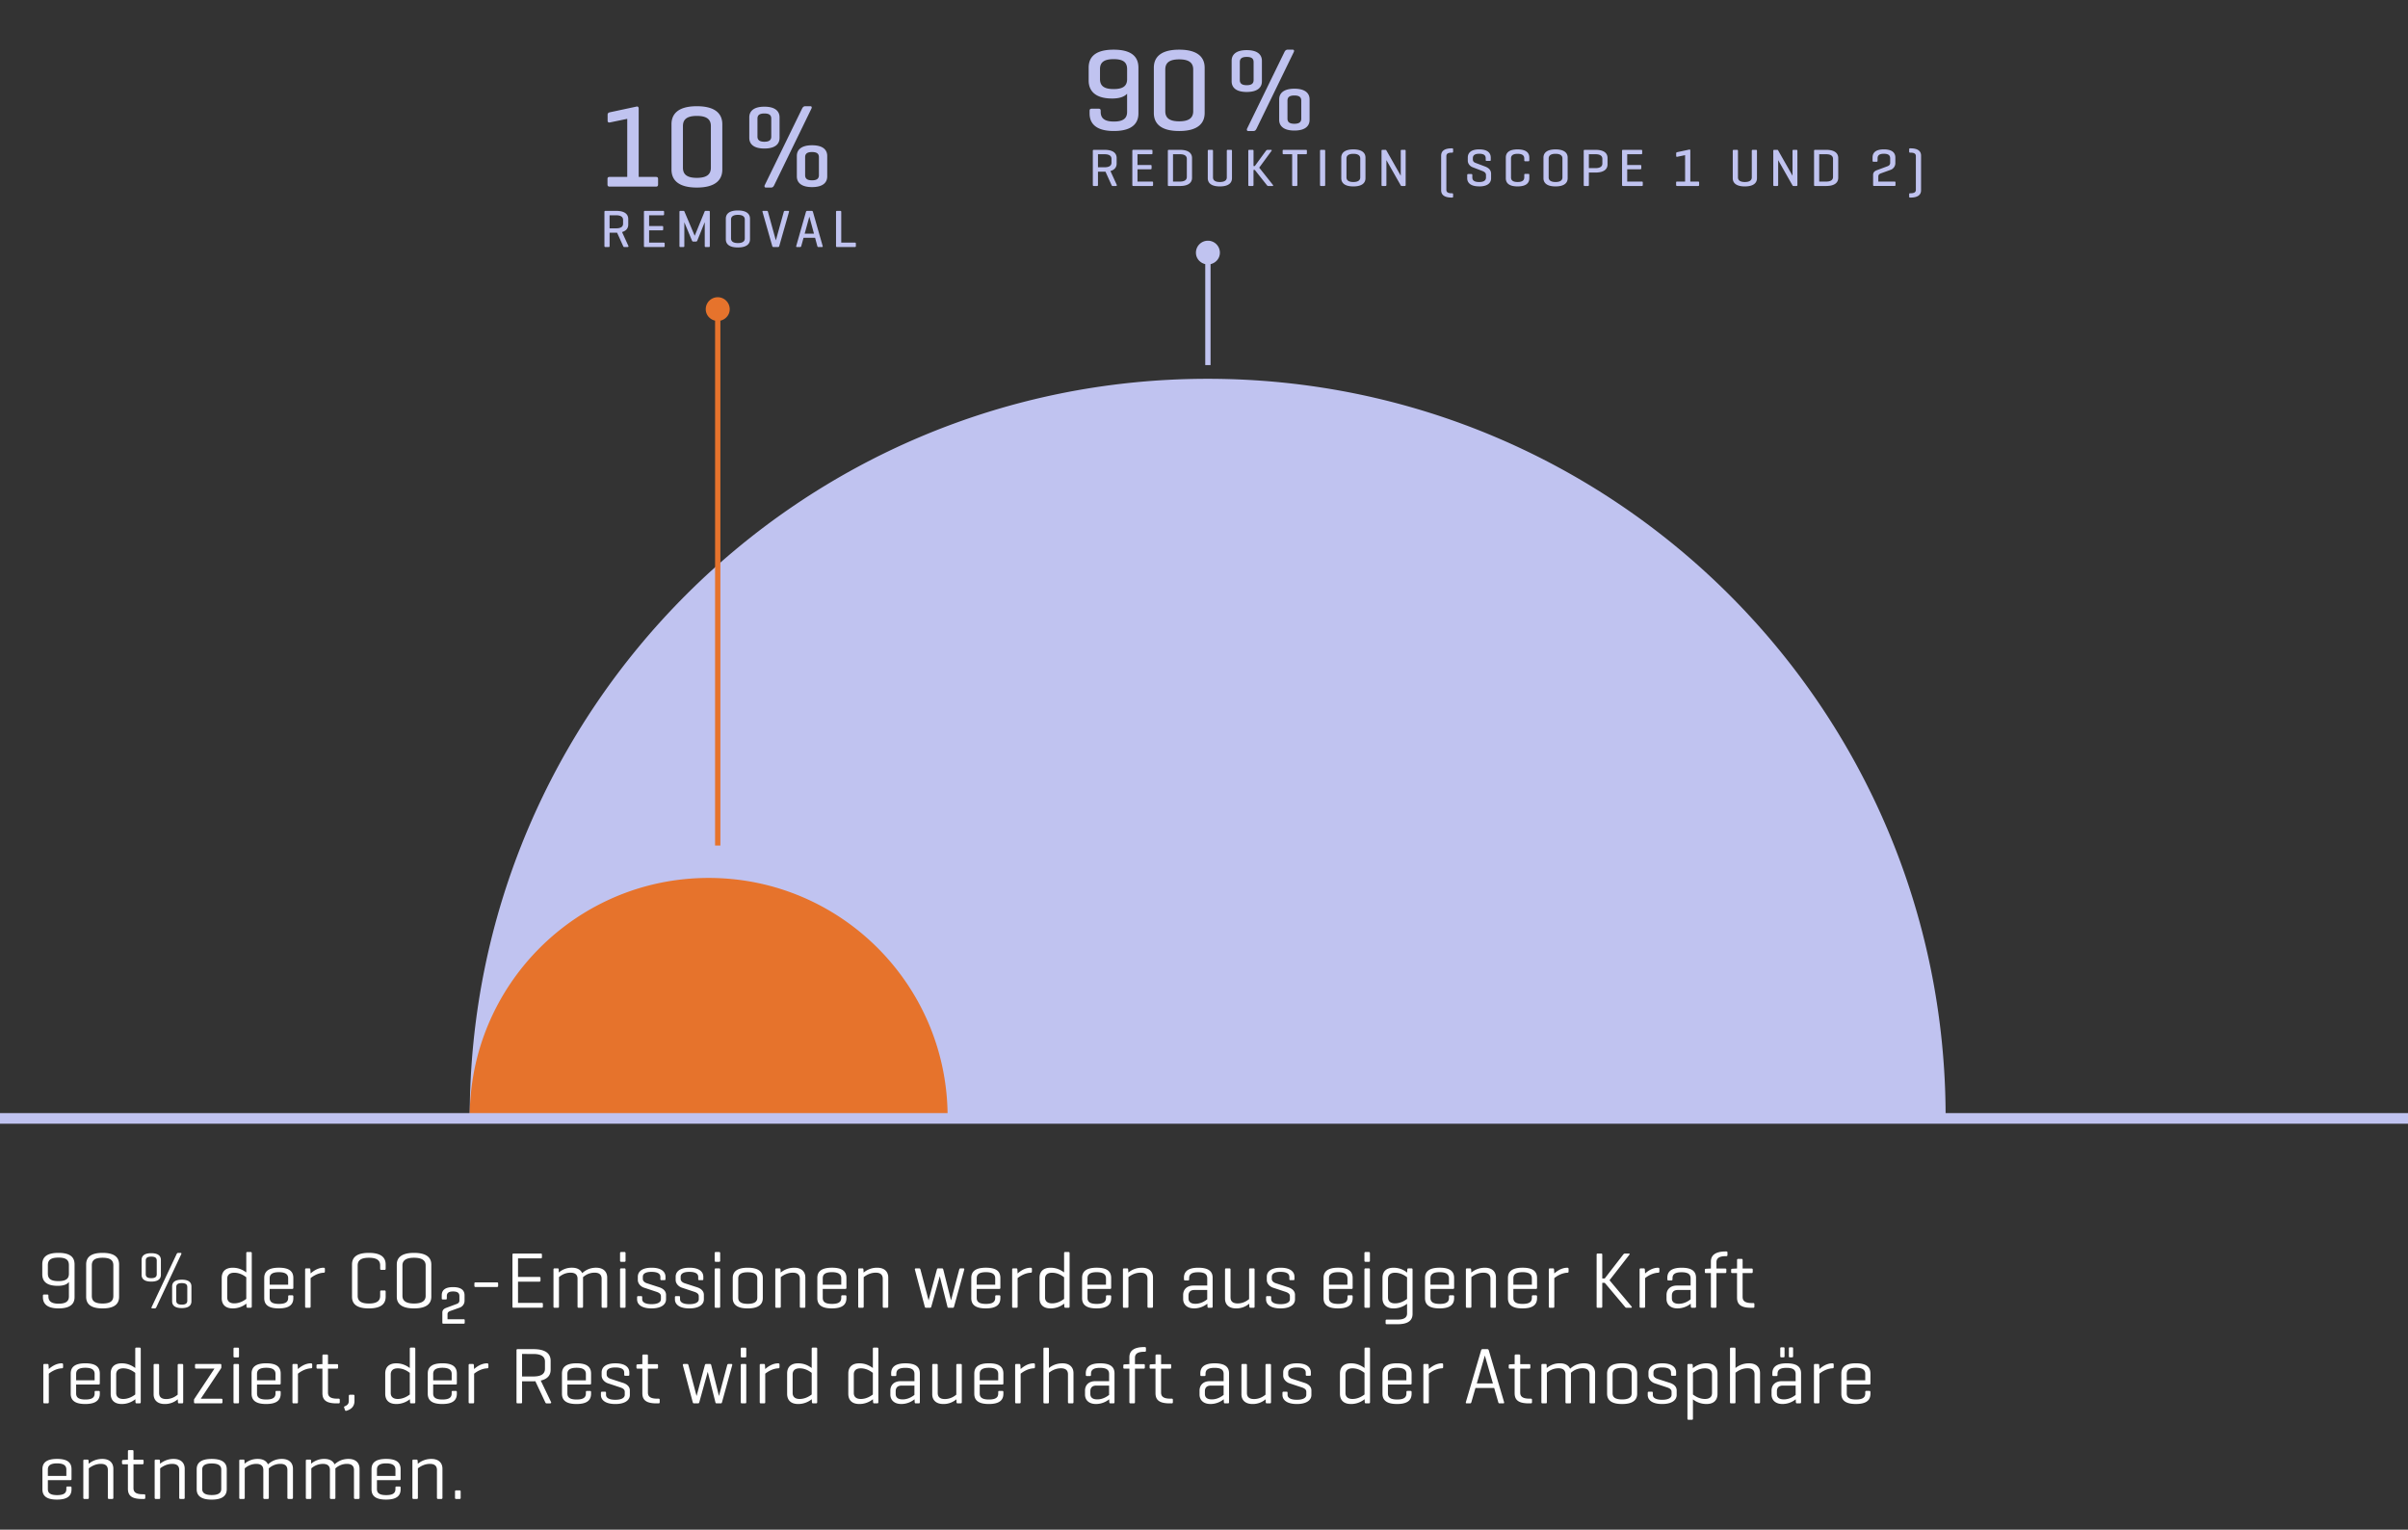
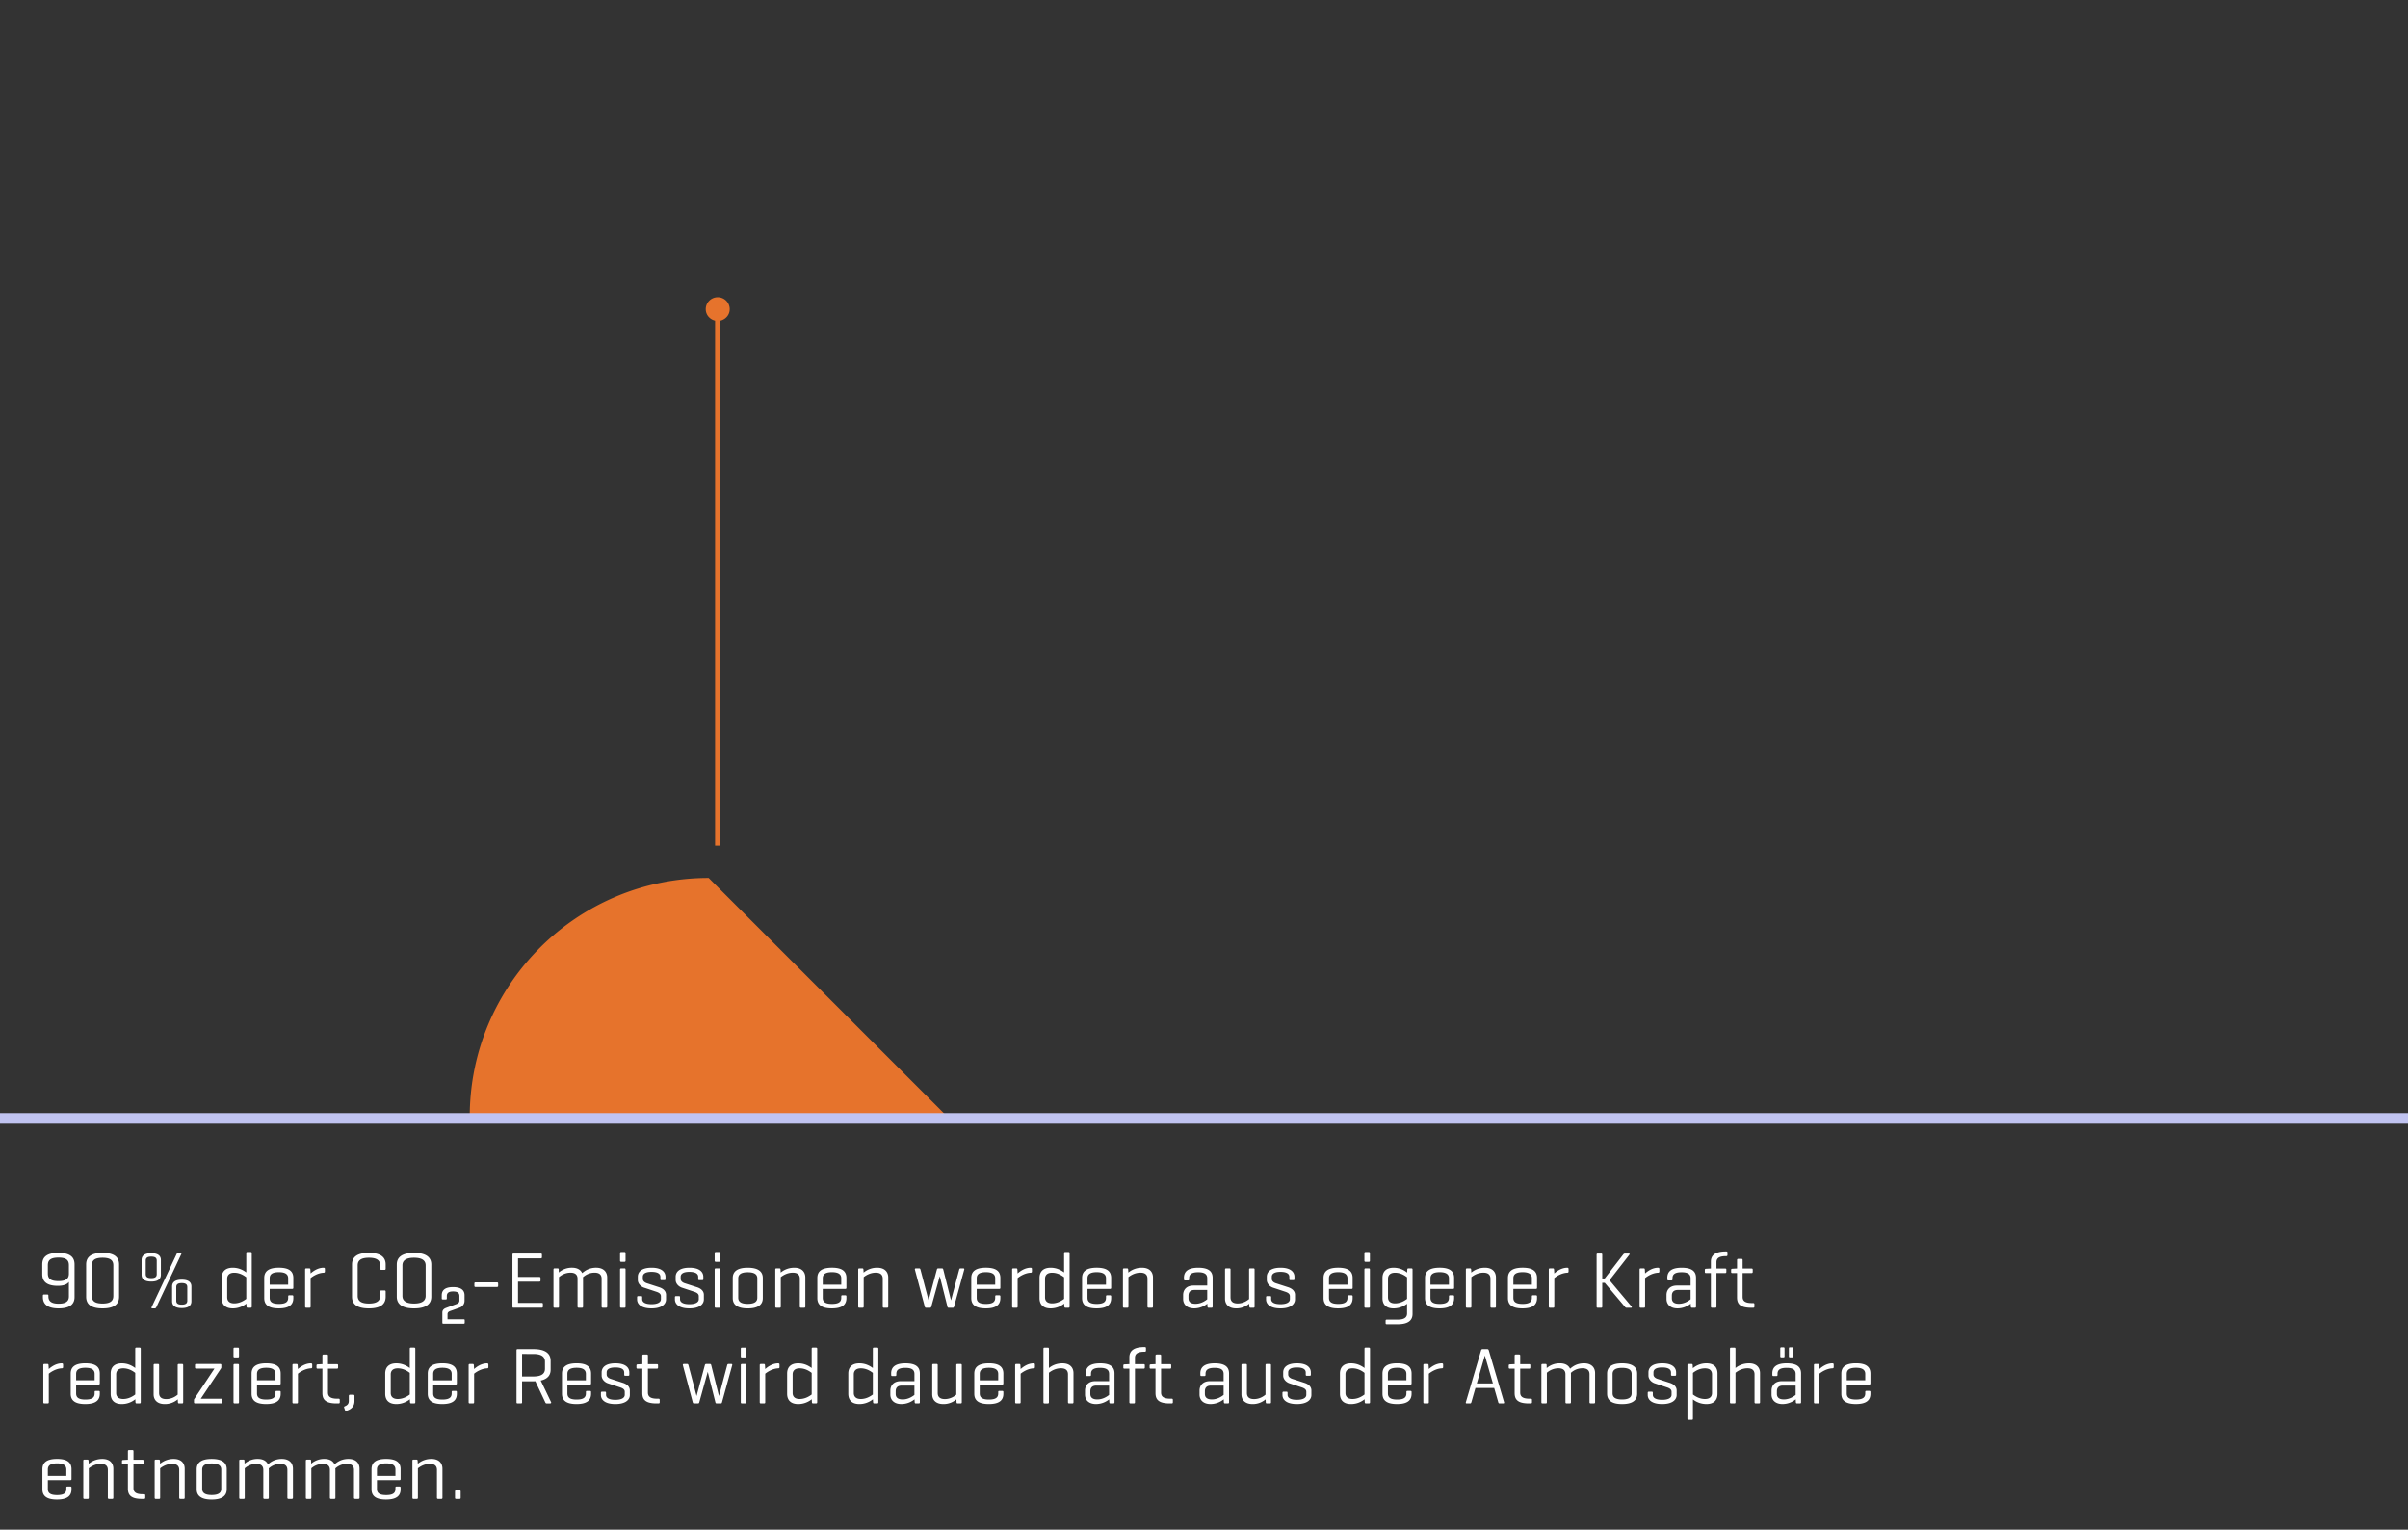
<svg xmlns="http://www.w3.org/2000/svg" width="226.749" height="144">
  <rect width="100%" height="100%" fill="#333333" stroke="none" />
-   <path fill="#c0c3f0" d="M183.209 105.147H44.232c0-38.377 31.111-69.488 69.488-69.488s69.489 31.111 69.489 69.488ZM57.413 17.568h4.346c.143 0 .209-.055.209-.209v-.506c0-.154-.066-.198-.209-.198h-1.617V10.23c0-.188-.109-.22-.198-.198l-2.519.539c-.133.033-.209.088-.209.242v.539c0 .143.076.198.209.176l1.639-.341v5.468h-1.65c-.143 0-.209.044-.209.198v.506c0 .154.066.209.209.209Zm5.818-1.606v-4.269c0-.902.551-1.694 2.388-1.694s2.398.792 2.398 1.694v4.269c0 .902-.562 1.694-2.398 1.694s-2.388-.792-2.388-1.694Zm1.078-.176c0 .594.33.957 1.31.957s1.32-.363 1.32-.957v-3.917c0-.594-.341-.957-1.32-.957s-1.31.363-1.31.957v3.917Zm6.248-2.805v-1.937c0-.517.341-1.001 1.42-1.001 1.088 0 1.43.484 1.43 1.001v1.937c0 .518-.342 1.001-1.43 1.001-1.079 0-1.42-.483-1.42-1.001Zm.77-.122c0 .319.199.484.65.484.461 0 .648-.165.648-.484v-1.694c0-.33-.188-.483-.648-.483-.451 0-.65.153-.65.483v1.694Zm.781 4.797h.496c.143 0 .219-.065.297-.22l3.51-7.217c.055-.121.021-.221-.1-.221h-.484c-.143 0-.242.1-.297.221l-3.521 7.217c-.044.088-.022.22.099.22Zm4.358-3.982c1.089 0 1.43.484 1.43 1.001v1.937c0 .517-.341 1.001-1.43 1.001-1.078 0-1.431-.484-1.431-1.001v-1.937c0-.517.353-1.001 1.431-1.001Zm-.65 2.816c0 .33.198.484.649.484s.648-.154.648-.484v-1.694c0-.33-.197-.484-.648-.484s-.649.154-.649.484v1.694Zm38.177 17.879v-9.503c.499-.117.878-.543.878-1.078a1.128 1.128 0 1 0-2.256 0c0 .534.379.96.877 1.077v9.504h.5Zm-9.43-18.272.6 1.312c.025.06-.02.1-.09.1h-.305c-.065 0-.075-.04-.105-.1l-.565-1.247h-.706v1.247c0 .069-.02.1-.09.1h-.305c-.065 0-.091-.03-.091-.1v-3.203c0-.07.025-.101.091-.101h1.016c.861 0 1.136.36 1.136.771v.521c0 .301-.155.581-.585.701Zm.1-1.142c0-.27-.2-.436-.65-.436h-.621v1.227h.621c.45 0 .65-.16.65-.436v-.355Zm1.963-.75v3.203c0 .069.025.1.09.1h1.768c.064 0 .095-.025.095-.095v-.23c0-.07-.03-.09-.095-.09h-1.371v-1.156h1.226c.07 0 .101-.03.101-.096v-.215c0-.07-.03-.095-.101-.095h-1.226v-1.012h1.315c.065 0 .095-.024.095-.095v-.226c0-.069-.029-.095-.095-.095h-1.712c-.064 0-.09.03-.09.101Zm4.481-.1c.856 0 1.142.36 1.142.771v1.862c0 .41-.285.771-1.142.771h-1.056c-.061 0-.08-.035-.08-.1v-3.203c0-.07.025-.101.09-.101h1.046Zm0 .415h-.65v2.573h.65c.45 0 .651-.165.651-.436v-1.702c0-.27-.201-.436-.651-.436Zm3.761 3.028c.86 0 1.141-.36 1.141-.771v-2.572c0-.07-.02-.101-.09-.101h-.306c-.065 0-.09.03-.09.101v2.492c0 .27-.206.436-.655.436-.446 0-.646-.166-.646-.436v-2.492c0-.07-.025-.101-.09-.101h-.305c-.065 0-.096.03-.096.101v2.572c0 .41.28.771 1.137.771Zm3.074-3.443h-.306c-.065 0-.09.03-.09.095v3.214c0 .064.024.095.09.095h.306c.07 0 .095-.03.095-.095v-1.417h.125l1.121 1.417c.04.05.075.095.146.095h.395c.065 0 .08-.05.046-.095l-1.296-1.632 1.16-1.582c.035-.05.021-.095-.045-.095h-.33c-.064 0-.115.045-.155.095l-1.046 1.432h-.12V14.2c0-.064-.024-.095-.095-.095Zm3.824 3.403h.311c.065 0 .09-.03.09-.1v-2.889h.801c.065 0 .096-.024.096-.095v-.226c0-.069-.03-.095-.096-.095h-2.092c-.07 0-.095.025-.095.095v.226c0 .07.024.095.095.095h.801v2.889c0 .069.025.1.09.1Zm2.625 0h.305c.07 0 .091-.03.091-.1v-3.203c0-.07-.021-.101-.091-.101h-.305c-.064 0-.09.03-.09.101v3.203c0 .069.025.1.09.1Zm1.911-.731v-1.942c0-.41.28-.771 1.136-.771.861 0 1.142.36 1.142.771v1.942c0 .41-.28.771-1.142.771-.855 0-1.136-.36-1.136-.771Zm.49-.08c0 .27.2.436.646.436.45 0 .651-.166.651-.436v-1.782c0-.271-.201-.436-.651-.436-.445 0-.646.165-.646.436v1.782Zm3.39.811h.28c.064 0 .09-.03.09-.095v-2.338l1.356 2.388c.021.03.04.045.091.045h.274c.07 0 .091-.03.091-.095v-3.214c0-.064-.021-.095-.091-.095h-.274c-.065 0-.096.03-.096.095v2.343l-1.361-2.397c-.016-.03-.04-.04-.08-.04h-.28c-.065 0-.09.03-.09.095v3.214c0 .064.024.095.09.095Zm6.515 1.091h.04c.065 0 .096-.024.096-.095v-.21c0-.07-.03-.101-.096-.101h-.04c-.375 0-.5-.12-.5-.33V14.7c0-.21.125-.33.5-.33h.04c.065 0 .096-.03.096-.101v-.21c0-.07-.03-.095-.096-.095h-.04c-.706 0-.991.274-.991.686v3.263c0 .41.285.686.991.686Zm2.591-1.051c.835 0 1.121-.36 1.121-.771v-.416c0-.37-.251-.565-.551-.681l-.911-.345c-.105-.04-.255-.105-.255-.336v-.1c0-.271.164-.426.605-.426s.605.155.605.426v.155c0 .064.02.095.09.095h.295c.065 0 .09-.03.09-.095v-.221c0-.41-.27-.771-1.086-.771s-1.076.36-1.076.771v.285c0 .311.226.536.446.621l.846.325c.195.075.421.16.421.41v.235c0 .271-.195.426-.646.426s-.641-.155-.641-.426v-.226c0-.069-.025-.1-.09-.1h-.295c-.065 0-.096.03-.096.1v.291c0 .41.291.771 1.127.771Zm3.614 0c.86 0 1.106-.36 1.106-.771v-.315c0-.065-.025-.095-.09-.095h-.291c-.07 0-.095.029-.095.095v.235c0 .27-.175.436-.626.436s-.621-.166-.621-.436v-1.782c0-.271.171-.436.621-.436s.626.165.626.436v.165c0 .07.024.101.095.101h.291c.064 0 .09-.03.09-.101v-.245c0-.41-.246-.771-1.106-.771s-1.106.36-1.106.771v1.942c0 .41.246.771 1.106.771Zm2.439-.771v-1.942c0-.41.281-.771 1.137-.771.86 0 1.141.36 1.141.771v1.942c0 .41-.28.771-1.141.771-.855 0-1.137-.36-1.137-.771Zm.49-.08c0 .27.201.436.646.436.45 0 .65-.166.65-.436v-1.782c0-.271-.2-.436-.65-.436-.445 0-.646.165-.646.436v1.782Zm3.3.711v-3.203c0-.07.025-.101.091-.101h1.016c.861 0 1.136.36 1.136.771v.596c0 .41-.274.771-1.136.771h-.621v1.167c0 .069-.02.1-.09.1h-.305c-.065 0-.091-.03-.091-.1Zm.485-1.582h.621c.45 0 .65-.165.65-.436v-.436c0-.27-.2-.436-.65-.436h-.621v1.307Zm3.215 1.682h1.767c.065 0 .095-.025.095-.095v-.23c0-.07-.029-.09-.095-.09h-1.371v-1.156h1.226c.07 0 .101-.03.101-.096v-.215c0-.07-.03-.095-.101-.095h-1.226v-1.012h1.316c.065 0 .095-.024.095-.095v-.226c0-.069-.029-.095-.095-.095h-1.712c-.064 0-.09.03-.09.101v3.203c0 .069.025.1.09.1Zm5.096 0h1.977c.064 0 .096-.025.096-.095v-.23c0-.07-.031-.09-.096-.09h-.736V14.17c0-.086-.049-.101-.09-.091l-1.146.245c-.061.016-.095.041-.095.11v.245c0 .065.034.091.095.08l.745-.154v2.487h-.75c-.065 0-.096.02-.096.09v.23c0 .069.03.095.096.095Zm6.376.04c.86 0 1.142-.36 1.142-.771v-2.572c0-.07-.021-.101-.091-.101h-.306c-.064 0-.09.03-.09.101v2.492c0 .27-.205.436-.655.436-.445 0-.646-.166-.646-.436v-2.492c0-.07-.025-.101-.09-.101h-.306c-.065 0-.095.03-.095.101v2.572c0 .41.279.771 1.136.771Zm2.768-.04h.281c.064 0 .09-.03.09-.095v-2.338l1.355 2.388c.021.03.041.045.091.045h.275c.069 0 .09-.03.09-.095v-3.214c0-.064-.021-.095-.09-.095h-.275c-.065 0-.095.03-.095.095v2.343l-1.361-2.397c-.016-.03-.041-.04-.08-.04h-.281c-.064 0-.09.03-.09.095v3.214c0 .064.025.095.09.095Zm3.75-.1v-3.203c0-.07.025-.101.09-.101h1.047c.855 0 1.141.36 1.141.771v1.862c0 .41-.285.771-1.141.771h-1.057c-.06 0-.08-.035-.08-.1Zm.486-.315h.65c.45 0 .65-.165.65-.436v-1.702c0-.27-.2-.436-.65-.436h-.65v2.573Zm5.115-1.867h.29c.065 0 .09-.03.09-.101v-.215c0-.275.15-.436.591-.436.445 0 .596.16.596.436v.416c0 .21-.16.29-.255.325l-.971.36c-.146.055-.381.154-.381.45v.951c0 .069.029.095.095.095h1.917c.065 0 .096-.025.096-.095v-.23c0-.07-.03-.09-.096-.09h-1.521v-.48c0-.2.16-.266.291-.311l.85-.306a.679.679 0 0 0 .461-.681v-.48c0-.41-.245-.771-1.081-.771s-1.065.36-1.065.771v.29c0 .07.024.101.095.101Zm3.45 3.373h.035c.705 0 .99-.275.99-.686V14.65c0-.411-.285-.686-.99-.686h-.035c-.07 0-.096.024-.096.095v.21c0 .07.025.101.096.101h.035c.375 0 .5.12.5.33v3.163c0 .21-.125.33-.5.33h-.035c-.07 0-.096.03-.096.101v.21c0 .07.025.095.096.095ZM56.916 23.156v-3.203c0-.07.025-.102.091-.102h1.016c.861 0 1.136.361 1.136.771v.52c0 .301-.155.582-.585.701l.6 1.312c.025.059-.02.1-.09.1h-.305c-.065 0-.075-.041-.105-.1l-.565-1.248h-.706v1.248c0 .068-.02.1-.09.1h-.305c-.065 0-.091-.031-.091-.1Zm.485-1.662h.621c.45 0 .65-.16.65-.436v-.355c0-.27-.2-.436-.65-.436h-.621v1.227Zm3.235-1.541v3.203c0 .068.025.1.09.1h1.768c.064 0 .095-.025.095-.096v-.23c0-.07-.03-.09-.095-.09h-1.371v-1.156h1.226c.07 0 .101-.029.101-.096v-.215c0-.07-.03-.094-.101-.094h-1.226v-1.012h1.315c.065 0 .095-.025.095-.096v-.225c0-.07-.029-.096-.095-.096h-1.712c-.064 0-.09.031-.09.102Zm5.818 3.303h.295c.064 0 .09-.031.09-.096v-3.213c0-.064-.025-.096-.09-.096h-.306c-.045 0-.075.016-.085.045l-.941 2.299-.971-2.289c-.015-.033-.035-.055-.085-.055h-.29c-.064 0-.09.031-.09.096v3.213c0 .064.025.096.09.096h.28c.065 0 .09-.031.09-.096v-2.236l.716 1.717c.025.059.055.1.12.1h.261c.06 0 .1-.035.125-.1l.7-1.732v2.252c0 .064.025.096.091.096Zm1.893-.731v-1.943c0-.41.279-.77 1.136-.77s1.141.359 1.141.77v1.943c0 .41-.28.77-1.141.77s-1.136-.359-1.136-.77Zm.49-.08c0 .27.199.436.646.436.45 0 .65-.166.65-.436v-1.783c0-.27-.2-.436-.65-.436-.446 0-.646.166-.646.436v1.783Zm5.076-2.593c-.065 0-.096.035-.11.096l-.745 2.682-.741-2.682c-.015-.061-.045-.096-.11-.096h-.335c-.065 0-.091.031-.07.096l.916 3.213c.021.064.055.096.12.096h.42c.065 0 .101-.031.121-.096l.915-3.213c.021-.064-.005-.096-.075-.096h-.305Zm2.519 0c.064 0 .1.031.119.096l.916 3.213c.016.061-.005.096-.074.096h-.32c-.065 0-.096-.035-.111-.096l-.209-.775h-1.087l-.215.775c-.015.061-.045.096-.11.096h-.295c-.065 0-.086-.035-.07-.096l.916-3.213c.02-.064.055-.096.12-.096h.421Zm-.22.541-.44 1.602h.876l-.436-1.602Zm4.285 2.863c.065 0 .096-.025.096-.096v-.23c0-.07-.03-.09-.096-.09h-1.281v-2.887c0-.07-.024-.102-.09-.102h-.305c-.07 0-.096.031-.096.102v3.203c0 .064.025.1.08.1h1.691ZM102.514 7.58V6.37c0-.902.506-1.694 2.354-1.694 1.837 0 2.332.792 2.332 1.694v4.312c0 .825-.473 1.65-2.311 1.65s-2.288-.836-2.288-1.65v-.242c0-.143.056-.209.209-.209h.638c.144 0 .199.066.199.209v.089c0 .527.264.913 1.242.913.969 0 1.244-.374 1.244-.913V8.823c-.254.275-.693.451-1.408.451-1.673 0-2.212-.792-2.212-1.694Zm1.067-.153c0 .604.308.957 1.287.957.936 0 1.254-.33 1.266-.913v-.957c0-.595-.298-.946-1.266-.946-.979 0-1.287.352-1.287.946v.913Zm5.07 3.212V6.37c0-.902.55-1.694 2.387-1.694s2.398.792 2.398 1.694v4.269c0 .902-.561 1.694-2.398 1.694s-2.387-.792-2.387-1.694Zm1.078-.176c0 .594.33.957 1.309.957s1.32-.363 1.32-.957V6.546c0-.594-.341-.957-1.32-.957s-1.309.363-1.309.957v3.917Zm7.799 1.87h.495c.144 0 .22-.065.297-.22l3.51-7.217c.055-.121.022-.221-.099-.221h-.484c-.143 0-.242.1-.297.221l-3.521 7.217c-.043.088-.021.22.1.22Zm-1.551-4.676V5.72c0-.517.34-1.001 1.419-1.001 1.089 0 1.431.484 1.431 1.001v1.937c0 .518-.342 1.001-1.431 1.001-1.079 0-1.419-.483-1.419-1.001Zm.77-.121c0 .319.198.484.649.484.462 0 .649-.165.649-.484V5.842c0-.33-.188-.483-.649-.483-.451 0-.649.153-.649.483v1.694Zm5.138.815c1.089 0 1.431.484 1.431 1.001v1.937c0 .517-.342 1.001-1.431 1.001-1.078 0-1.431-.484-1.431-1.001V9.352c0-.517.353-1.001 1.431-1.001Zm-.65 2.816c0 .33.199.484.649.484s.649-.154.649-.484V9.473c0-.33-.198-.484-.649-.484s-.649.154-.649.484v1.694Z" />
-   <path fill="#e6732c" d="M89.232 105.147h-45c0-12.426 10.074-22.5 22.5-22.5s22.5 10.074 22.5 22.5ZM67.335 30.186v49.413h.5V30.186c.499-.117.878-.543.878-1.078a1.128 1.128 0 1 0-2.256 0c0 .534.379.961.878 1.078Z" />
+   <path fill="#e6732c" d="M89.232 105.147h-45c0-12.426 10.074-22.5 22.5-22.5ZM67.335 30.186v49.413h.5V30.186c.499-.117.878-.543.878-1.078a1.128 1.128 0 1 0-2.256 0c0 .534.379.961.878 1.078Z" />
  <path fill="#fff" d="M7.021 122.111c0 .525-.278 1.059-1.501 1.059-1.209 0-1.479-.541-1.479-1.059v-.137c0-.074.03-.111.104-.111h.309c.074 0 .105.037.105.111v.068c0 .359.172.684.961.684s.968-.309.968-.684v-1.367c-.157.227-.48.369-1.052.369-1.141 0-1.455-.496-1.455-1.096v-.91c0-.6.3-1.096 1.523-1.096 1.217 0 1.517.496 1.517 1.096v3.072Zm-1.516-3.724c-.796 0-.998.285-.998.721v.773c0 .436.202.721.998.721.75 0 .977-.264.983-.684v-.811c0-.436-.195-.721-.983-.721Zm2.608.652c0-.6.331-1.096 1.547-1.096s1.554.496 1.554 1.096v3.033c0 .602-.338 1.098-1.554 1.098s-1.547-.496-1.547-1.098v-3.033Zm2.56.084c0-.436-.225-.721-1.013-.721-.796 0-1.014.285-1.014.721v2.867c0 .436.218.721 1.014.721.788 0 1.013-.285 1.013-.721v-2.867Zm2.66-.512c0-.338.203-.637.908-.637s.909.299.909.637v1.396c0 .338-.202.639-.909.639s-.908-.301-.908-.639v-1.396Zm1.427.061c0-.24-.128-.375-.519-.375s-.518.135-.518.375v1.277c0 .232.128.375.518.375s.519-.143.519-.375v-1.277Zm-.038 4.385c-.037.074-.082.113-.157.113h-.24c-.06 0-.075-.068-.052-.113l2.357-5c.029-.061.074-.113.149-.113h.233c.066 0 .082.053.06.113l-2.351 5Zm1.486-1.953c0-.336.203-.637.909-.637s.908.301.908.637v1.396c0 .338-.202.639-.908.639s-.909-.301-.909-.639v-1.396Zm1.428.06c0-.24-.136-.375-.519-.375-.391 0-.519.135-.519.375v1.277c0 .24.128.375.519.375.383 0 .519-.135.519-.375v-1.277Zm5.562 1.555a2.033 2.033 0 0 1-1.276.451c-.721 0-1.044-.391-1.044-.961v-1.908c0-.57.323-.961 1.044-.961.623 0 1.044.277 1.269.443v-1.809c0-.076.022-.113.105-.113h.3c.083 0 .112.037.112.113v5.021c0 .076-.029.113-.112.113h-.271c-.082 0-.105-.037-.112-.113l-.015-.277Zm-1.803-.586c0 .309.181.562.661.562.556 0 .961-.293 1.134-.42v-2.035c-.173-.135-.578-.428-1.134-.428-.48 0-.661.256-.661.564v1.756Zm6.227-.901c0 .066-.029.105-.104.105h-2.124v.832c0 .346.18.578.871.578s.87-.232.87-.578v-.127c0-.074.03-.105.104-.105h.271c.074 0 .111.031.111.105v.158c0 .578-.338.969-1.373.969-1.029 0-1.367-.391-1.367-.969v-1.893c0-.578.346-.969 1.383-.969 1.027 0 1.357.391 1.357.969v.924Zm-2.229-.293h1.741v-.602c0-.338-.21-.578-.87-.578-.676 0-.871.24-.871.578v.602Zm5.2-1.486v.248c0 .074-.046.111-.121.111-.555.023-1.043.354-1.223.504v2.68c0 .076-.031.113-.105.113h-.301c-.082 0-.112-.037-.112-.113v-3.482c0-.076.03-.113.112-.113h.271c.083 0 .104.037.112.113l.023.367c.209-.195.668-.541 1.223-.541.075 0 .121.037.121.113Zm5.722 2.619c0 .602-.345 1.098-1.584 1.098s-1.584-.496-1.584-1.098v-3.033c0-.6.346-1.096 1.584-1.096s1.584.496 1.584 1.096v.383c0 .084-.029.121-.104.121h-.3c-.084 0-.113-.037-.113-.121v-.299c0-.436-.263-.721-1.059-.721s-1.059.285-1.059.721v2.867c0 .436.263.721 1.059.721s1.059-.285 1.059-.721v-.398c0-.074.029-.111.113-.111h.3c.075 0 .104.037.104.111v.48Zm1.047-3.033c0-.6.391-1.096 1.622-1.096 1.246 0 1.629.496 1.629 1.096v3.033c0 .602-.383 1.098-1.629 1.098-1.231 0-1.622-.496-1.622-1.098v-3.033Zm2.718.084c0-.436-.3-.721-1.096-.721-.788 0-1.089.285-1.089.721v2.867c0 .436.301.721 1.089.721.796 0 1.096-.285 1.096-.721v-2.867Zm3.584 5.07c.065 0 .095.02.095.09v.23c0 .07-.029.096-.095.096h-1.917c-.064 0-.095-.025-.095-.096v-.951c0-.295.235-.395.38-.449l.971-.361c.096-.035.256-.115.256-.324v-.416c0-.275-.15-.436-.596-.436-.44 0-.59.16-.59.436v.215c0 .07-.025.1-.091.1h-.29c-.07 0-.096-.029-.096-.1v-.291c0-.41.23-.77 1.066-.77s1.081.359 1.081.77v.48a.682.682 0 0 1-.46.682l-.852.305c-.13.045-.29.111-.29.311v.48h1.521Zm3.13-3.472c.076 0 .113.031.113.105v.219c0 .082-.037.111-.113.111h-2.012c-.074 0-.112-.029-.112-.111v-.219c0-.074.038-.105.112-.105h2.012Zm1.558 2.388c-.067 0-.098-.037-.098-.113v-4.879c0-.076.03-.113.105-.113h2.56c.075 0 .112.029.112.113v.232c0 .082-.037.111-.112.111h-2.14v1.75h2.004c.084 0 .113.029.113.113v.217c0 .082-.029.113-.113.113h-2.004v1.996h2.23c.074 0 .111.031.111.105v.24c0 .082-.037.113-.111.113h-2.658ZM52.5 119.4c.083 0 .112.037.112.113l.008.277a1.865 1.865 0 0 1 1.246-.451c.503 0 .818.203.953.512.188-.158.594-.512 1.314-.512.697 0 1.043.391 1.043.924v2.732c0 .076-.037.113-.112.113h-.3c-.076 0-.113-.037-.113-.113v-2.619c0-.338-.18-.57-.66-.57-.578 0-.953.299-1.097.434.008.039.008.092.008.137v2.619c0 .076-.03.113-.104.113h-.301c-.075 0-.113-.037-.113-.113v-2.619c0-.338-.18-.57-.66-.57-.556 0-.932.285-1.088.42v2.77c0 .076-.031.113-.105.113h-.301c-.082 0-.112-.037-.112-.113v-3.482c0-.076.03-.113.112-.113h.271Zm6.405-.728c0 .076-.03.113-.105.113h-.301c-.082 0-.111-.037-.111-.113v-.697c0-.076.029-.113.111-.113h.301c.075 0 .105.037.105.113v.697Zm0 4.324c0 .076-.03.113-.105.113h-.301c-.082 0-.111-.037-.111-.113v-3.482c0-.076.029-.113.111-.113h.301c.075 0 .105.037.105.113v3.482Zm3.278-2.801c0-.293-.271-.465-.833-.465-.556 0-.818.172-.818.465v.195c0 .232.217.361.383.414l1.156.375c.375.119.646.359.646.713v.428c0 .451-.405.85-1.366.85-.969 0-1.359-.398-1.359-.85v-.203c0-.066.03-.104.105-.104h.277c.076 0 .098.037.098.104v.182c0 .299.301.473.879.473.57 0 .886-.174.886-.473v-.279c0-.225-.188-.338-.442-.42l-1.156-.383c-.264-.09-.578-.354-.578-.729v-.293c0-.449.338-.855 1.299-.855.953 0 1.306.406 1.306.855v.219c0 .066-.03.098-.104.098h-.278c-.067 0-.098-.031-.098-.098v-.219Zm3.563 0c0-.293-.271-.465-.833-.465-.556 0-.818.172-.818.465v.195c0 .232.217.361.383.414l1.156.375c.375.119.646.359.646.713v.428c0 .451-.405.85-1.366.85-.969 0-1.359-.398-1.359-.85v-.203c0-.066.03-.104.105-.104h.277c.076 0 .098.037.098.104v.182c0 .299.301.473.879.473.57 0 .886-.174.886-.473v-.279c0-.225-.188-.338-.442-.42l-1.156-.383c-.264-.09-.578-.354-.578-.729v-.293c0-.449.338-.855 1.299-.855.953 0 1.306.406 1.306.855v.219c0 .066-.03.098-.104.098h-.278c-.067 0-.098-.031-.098-.098v-.219Zm2.069-1.523c0 .076-.031.113-.105.113h-.301c-.082 0-.112-.037-.112-.113v-.697c0-.076.03-.113.112-.113h.301c.074 0 .105.037.105.113v.697Zm0 4.324c0 .076-.031.113-.105.113h-.301c-.082 0-.112-.037-.112-.113v-3.482c0-.076.03-.113.112-.113h.301c.074 0 .105.037.105.113v3.482Zm1.184-2.687c0-.578.383-.969 1.411-.969s1.419.391 1.419.969v1.893c0 .578-.391.969-1.419.969s-1.411-.391-1.411-.969v-1.893Zm2.312.037c0-.352-.233-.578-.901-.578-.661 0-.894.227-.894.578v1.816c0 .354.232.578.894.578.668 0 .901-.225.901-.578v-1.816Zm2.188-.832.016.285c.21-.182.645-.459 1.283-.459.698 0 1.036.391 1.036.924v2.732c0 .076-.03.113-.104.113h-.301c-.075 0-.113-.037-.113-.113v-2.619c0-.338-.18-.57-.66-.57-.556 0-.961.285-1.133.42v2.77c0 .076-.031.113-.105.113h-.301c-.082 0-.112-.037-.112-.113v-3.482c0-.076.03-.113.112-.113h.271c.083 0 .104.037.112.113Zm6.204 1.718c0 .066-.03.105-.104.105h-2.125v.832c0 .346.18.578.871.578s.871-.232.871-.578v-.127c0-.074.029-.105.104-.105h.271c.074 0 .112.031.112.105v.158c0 .578-.337.969-1.374.969-1.028 0-1.365-.391-1.365-.969v-1.893c0-.578.345-.969 1.381-.969 1.028 0 1.358.391 1.358.969v.924Zm-2.229-.293h1.742v-.602c0-.338-.211-.578-.871-.578-.676 0-.871.24-.871.578v.602Zm3.832-1.425.016.285a1.96 1.96 0 0 1 1.283-.459c.699 0 1.037.391 1.037.924v2.732c0 .076-.031.113-.105.113h-.301c-.074 0-.112-.037-.112-.113v-2.619c0-.338-.181-.57-.661-.57-.555 0-.961.285-1.133.42v2.77c0 .076-.03.113-.105.113h-.301c-.082 0-.111-.037-.111-.113v-3.482c0-.076.029-.113.111-.113h.271c.082 0 .104.037.111.113Zm8.531 3.49c-.023.074-.045.105-.113.105h-.391c-.074 0-.105-.037-.119-.105l-.721-2.867-.797 2.867c-.021.068-.045.105-.119.105h-.376c-.075 0-.098-.031-.12-.105l-.931-3.49c-.015-.068.022-.113.104-.113h.301c.067 0 .105.045.12.113l.766 2.904.78-2.904c.016-.068.053-.113.129-.113h.352c.068 0 .105.045.121.113l.729 2.904.772-2.904c.015-.068.053-.113.128-.113h.255c.075 0 .112.045.091.113l-.961 3.49Zm4.363-1.772c0 .066-.029.105-.104.105h-2.124v.832c0 .346.18.578.871.578s.87-.232.87-.578v-.127c0-.074.03-.105.104-.105h.271c.074 0 .111.031.111.105v.158c0 .578-.338.969-1.373.969-1.029 0-1.367-.391-1.367-.969v-1.893c0-.578.346-.969 1.383-.969 1.027 0 1.357.391 1.357.969v.924Zm-2.228-.293h1.741v-.602c0-.338-.21-.578-.87-.578-.676 0-.871.24-.871.578v.602Zm5.198-1.486v.248c0 .074-.046.111-.12.111-.556.023-1.043.354-1.225.504v2.68c0 .076-.029.113-.104.113h-.3c-.083 0-.113-.037-.113-.113v-3.482c0-.076.03-.113.113-.113h.27c.083 0 .105.037.113.113l.021.367c.211-.195.669-.541 1.225-.541.074 0 .12.037.12.113Zm3.038 3.266a2.033 2.033 0 0 1-1.276.451c-.721 0-1.044-.391-1.044-.961v-1.908c0-.57.323-.961 1.044-.961.623 0 1.044.277 1.269.443v-1.809c0-.076.022-.113.105-.113h.3c.083 0 .112.037.112.113v5.021c0 .076-.029.113-.112.113h-.271c-.082 0-.105-.037-.112-.113l-.015-.277Zm-1.803-.586c0 .309.181.562.661.562.556 0 .961-.293 1.134-.42v-2.035c-.173-.135-.578-.428-1.134-.428-.48 0-.661.256-.661.564v1.756Zm6.228-.901c0 .066-.03.105-.104.105h-2.125v.832c0 .346.18.578.871.578s.871-.232.871-.578v-.127c0-.074.029-.105.104-.105h.271c.074 0 .112.031.112.105v.158c0 .578-.337.969-1.374.969-1.028 0-1.365-.391-1.365-.969v-1.893c0-.578.345-.969 1.381-.969 1.028 0 1.358.391 1.358.969v.924Zm-2.23-.293h1.742v-.602c0-.338-.211-.578-.871-.578-.676 0-.871.24-.871.578v.602Zm3.832-1.425.016.285c.21-.182.645-.459 1.283-.459.698 0 1.036.391 1.036.924v2.732c0 .076-.03.113-.104.113h-.301c-.075 0-.113-.037-.113-.113v-2.619c0-.338-.18-.57-.66-.57-.556 0-.961.285-1.133.42v2.77c0 .076-.031.113-.105.113h-.301c-.082 0-.112-.037-.112-.113v-3.482c0-.076.03-.113.112-.113h.271c.083 0 .104.037.112.113Zm5.25.779c0-.562.338-.953 1.352-.953 1.027 0 1.351.391 1.351.953v2.703c0 .076-.03.113-.104.113h-.271c-.082 0-.104-.037-.111-.113l-.016-.27a1.984 1.984 0 0 1-1.238.443c-.699 0-1.037-.398-1.037-.887v-.375c0-.488.323-.887.977-.887h1.291v-.676c0-.338-.18-.578-.848-.578s-.856.227-.856.564v.09c0 .082-.03.119-.112.119h-.271c-.075 0-.104-.037-.104-.119v-.129Zm2.192 2.02v-.877h-1.193c-.405 0-.57.209-.57.539v.24c0 .33.203.52.652.52.541 0 .939-.285 1.111-.422Zm3.953.414a1.85 1.85 0 0 1-1.23.443c-.699 0-1.045-.385-1.045-.916v-2.74c0-.076.031-.113.105-.113h.309c.074 0 .104.037.104.113v2.619c0 .346.188.57.669.57.547 0 .915-.277 1.08-.412v-2.777c0-.076.03-.113.105-.113h.308c.075 0 .104.037.104.113v3.482c0 .082-.029.113-.104.113h-.278c-.082 0-.104-.031-.111-.113l-.016-.27Zm3.779-2.532c0-.293-.27-.465-.832-.465-.557 0-.818.172-.818.465v.195c0 .232.217.361.383.414l1.156.375c.375.119.645.359.645.713v.428c0 .451-.404.85-1.365.85-.969 0-1.359-.398-1.359-.85v-.203c0-.066.029-.104.105-.104h.277c.074 0 .098.037.098.104v.182c0 .299.301.473.879.473.57 0 .885-.174.885-.473v-.279c0-.225-.188-.338-.442-.42l-1.156-.383c-.263-.09-.578-.354-.578-.729v-.293c0-.449.338-.855 1.299-.855.954 0 1.306.406 1.306.855v.219c0 .066-.029.098-.104.098h-.278c-.066 0-.098-.031-.098-.098v-.219Zm5.963 1.037c0 .066-.029.105-.104.105h-2.124v.832c0 .346.18.578.871.578s.87-.232.87-.578v-.127c0-.074.03-.105.104-.105h.271c.074 0 .111.031.111.105v.158c0 .578-.338.969-1.373.969-1.029 0-1.367-.391-1.367-.969v-1.893c0-.578.346-.969 1.383-.969 1.027 0 1.357.391 1.357.969v.924Zm-2.229-.293h1.741v-.602c0-.338-.21-.578-.87-.578-.676 0-.871.24-.871.578v.602Zm3.854-2.267c0 .076-.029.113-.104.113h-.3c-.083 0-.113-.037-.113-.113v-.697c0-.076.03-.113.113-.113h.3c.075 0 .104.037.104.113v.697Zm0 4.324c0 .076-.029.113-.104.113h-.3c-.083 0-.113-.037-.113-.113v-3.482c0-.076.03-.113.113-.113h.3c.075 0 .104.037.104.113v3.482Zm1.185-.787v-1.908c0-.57.322-.961 1.043-.961.631 0 1.066.285 1.276.459l.015-.285c.008-.076.031-.113.113-.113h.27c.083 0 .113.037.113.113v4.174c0 .578-.375.969-1.404.969h-1.021c-.075 0-.112-.031-.112-.105v-.227c0-.074.037-.104.112-.104h1.021c.668 0 .887-.234.887-.578v-.908a2.102 2.102 0 0 1-1.27.436c-.721 0-1.043-.391-1.043-.961Zm.518-.076c0 .309.18.562.66.562.557 0 .961-.293 1.135-.42v-2.035c-.174-.135-.578-.428-1.135-.428-.48 0-.66.256-.66.564v1.756Zm6.227-.901c0 .066-.029.105-.104.105h-2.124v.832c0 .346.18.578.871.578s.87-.232.87-.578v-.127c0-.074.03-.105.104-.105h.271c.074 0 .111.031.111.105v.158c0 .578-.338.969-1.373.969-1.029 0-1.367-.391-1.367-.969v-1.893c0-.578.346-.969 1.383-.969 1.027 0 1.357.391 1.357.969v.924Zm-2.229-.293h1.741v-.602c0-.338-.21-.578-.87-.578-.676 0-.871.24-.871.578v.602Zm3.832-1.425.015.285c.21-.182.646-.459 1.284-.459.697 0 1.035.391 1.035.924v2.732c0 .076-.029.113-.104.113h-.3c-.076 0-.113-.037-.113-.113v-2.619c0-.338-.18-.57-.66-.57-.557 0-.961.285-1.135.42v2.77c0 .076-.029.113-.104.113h-.3c-.083 0-.113-.037-.113-.113v-3.482c0-.076.03-.113.113-.113h.27c.083 0 .105.037.113.113Zm6.204 1.718c0 .066-.03.105-.104.105h-2.125v.832c0 .346.18.578.871.578s.871-.232.871-.578v-.127c0-.074.029-.105.104-.105h.271c.074 0 .112.031.112.105v.158c0 .578-.337.969-1.374.969-1.028 0-1.365-.391-1.365-.969v-1.893c0-.578.345-.969 1.381-.969 1.028 0 1.358.391 1.358.969v.924Zm-2.229-.293h1.742v-.602c0-.338-.211-.578-.871-.578-.676 0-.871.24-.871.578v.602Zm5.199-1.486v.248c0 .074-.046.111-.121.111-.555.023-1.043.354-1.223.504v2.68c0 .076-.031.113-.105.113h-.301c-.082 0-.112-.037-.112-.113v-3.482c0-.076.03-.113.112-.113h.271c.083 0 .104.037.112.113l.023.367c.209-.195.668-.541 1.223-.541.075 0 .121.037.121.113Zm5.934 3.543c.045.053.016.113-.053.113h-.42c-.082 0-.128-.053-.173-.113l-1.884-2.236h-.233v2.236c0 .076-.022.113-.104.113h-.316c-.082 0-.111-.037-.111-.113v-4.879c0-.076.029-.113.111-.113h.316c.082 0 .104.037.104.113v2.236h.233l1.734-2.244c.045-.061.104-.105.188-.105h.345c.075 0 .104.045.053.113l-1.87 2.402 2.08 2.477Zm2.616-3.543v.248c0 .074-.046.111-.12.111-.556.023-1.043.354-1.225.504v2.68c0 .076-.029.113-.104.113h-.3c-.083 0-.113-.037-.113-.113v-3.482c0-.076.03-.113.113-.113h.27c.083 0 .105.037.113.113l.021.367c.211-.195.669-.541 1.225-.541.074 0 .12.037.12.113Zm.748.84c0-.562.338-.953 1.351-.953 1.029 0 1.352.391 1.352.953v2.703c0 .076-.029.113-.104.113h-.271c-.082 0-.105-.037-.112-.113l-.015-.27a1.988 1.988 0 0 1-1.239.443c-.698 0-1.036-.398-1.036-.887v-.375c0-.488.322-.887.977-.887h1.291v-.676c0-.338-.18-.578-.849-.578s-.856.227-.856.564v.09c0 .082-.029.119-.111.119h-.271c-.074 0-.104-.037-.104-.119v-.129Zm2.192 2.02v-.877h-1.193c-.406 0-.571.209-.571.539v.24c0 .33.202.52.653.52.541 0 .938-.285 1.111-.422Zm1.91-2.897v-.646c0-.57.375-.961 1.404-.961h.045c.074 0 .112.029.112.105v.225c0 .076-.038.113-.112.113h-.045c-.668 0-.879.225-.879.57v.594h.818c.075 0 .113.029.113.104v.211c0 .076-.038.113-.113.113h-.818v3.152c0 .076-.029.113-.112.113h-.3c-.076 0-.113-.037-.113-.113v-3.152h-.465c-.076 0-.105-.037-.105-.113v-.18c0-.076.029-.105.105-.113l.404-.021h.061Zm3.827 0c.076 0 .113.029.113.104v.211c0 .076-.037.113-.113.113h-.84v2.244c0 .354.202.578.87.578h.128c.074 0 .112.029.112.113v.217c0 .082-.038.113-.112.113h-.195c-1.029 0-1.328-.361-1.328-.969v-2.297h-.451c-.075 0-.105-.037-.105-.113v-.18c0-.076.03-.105.105-.113l.391-.021h.061v-.797c0-.074.037-.111.111-.111h.309c.074 0 .105.037.105.111v.797h.84ZM5.94 128.453v.248c0 .074-.045.111-.12.111-.556.023-1.044.354-1.224.504v2.68c0 .076-.03.113-.105.113H4.19c-.082 0-.111-.037-.111-.113v-3.482c0-.076.029-.113.111-.113h.271c.082 0 .104.037.111.113l.023.367c.21-.195.668-.541 1.224-.541.075 0 .12.037.12.113Zm3.458 1.779c0 .066-.03.105-.104.105H7.169v.832c0 .346.18.578.871.578s.871-.232.871-.578v-.127c0-.074.029-.105.104-.105h.271c.074 0 .112.031.112.105v.158c0 .578-.337.969-1.374.969-1.028 0-1.365-.391-1.365-.969v-1.893c0-.578.345-.969 1.381-.969 1.028 0 1.358.391 1.358.969v.924Zm-2.229-.293h1.742v-.602c0-.338-.211-.578-.871-.578-.676 0-.871.24-.871.578v.602Zm5.574 1.78a2.033 2.033 0 0 1-1.276.451c-.721 0-1.044-.391-1.044-.961v-1.908c0-.57.323-.961 1.044-.961.623 0 1.044.277 1.269.443v-1.809c0-.076.022-.113.105-.113h.3c.083 0 .112.037.112.113v5.021c0 .076-.029.113-.112.113h-.271c-.082 0-.105-.037-.112-.113l-.015-.277Zm-1.803-.586c0 .309.181.562.661.562.556 0 .961-.293 1.134-.42v-2.035c-.173-.135-.578-.428-1.134-.428-.48 0-.661.256-.661.564v1.756Zm5.8.594a1.85 1.85 0 0 1-1.231.443c-.697 0-1.043-.385-1.043-.916v-2.74c0-.076.029-.113.105-.113h.307c.076 0 .105.037.105.113v2.619c0 .346.188.57.668.57.549 0 .916-.277 1.082-.412v-2.777c0-.076.029-.113.104-.113h.308c.075 0 .105.037.105.113v3.482c0 .082-.03.113-.105.113h-.277c-.083 0-.105-.031-.113-.113l-.015-.27Zm3.989-3.327c.083 0 .113.029.113.105v.209a.167.167 0 0 1-.023.092l-1.914 2.867h1.93c.075 0 .113.029.113.111v.211c0 .082-.038.113-.113.113H18.38c-.074 0-.112-.031-.112-.113v-.211c0-.037.015-.066.03-.09l1.898-2.859h-1.719c-.075 0-.113-.029-.113-.113v-.217c0-.076.038-.105.113-.105h2.252Zm1.776-.728c0 .076-.029.113-.104.113h-.3c-.083 0-.113-.037-.113-.113v-.697c0-.076.03-.113.113-.113h.3c.075 0 .104.037.104.113v.697Zm0 4.324c0 .076-.029.113-.104.113h-.3c-.083 0-.113-.037-.113-.113v-3.482c0-.076.03-.113.113-.113h.3c.075 0 .104.037.104.113v3.482Zm3.926-1.764c0 .066-.03.105-.105.105h-2.125v.832c0 .346.181.578.871.578s.871-.232.871-.578v-.127c0-.074.029-.105.105-.105h.27c.076 0 .113.031.113.105v.158c0 .578-.338.969-1.374.969-1.028 0-1.366-.391-1.366-.969v-1.893c0-.578.346-.969 1.381-.969 1.029 0 1.359.391 1.359.969v.924Zm-2.231-.293h1.742v-.602c0-.338-.211-.578-.871-.578-.676 0-.871.24-.871.578v.602Zm5.199-1.486v.248c0 .074-.045.111-.12.111-.556.023-1.044.354-1.224.504v2.68c0 .076-.03.113-.105.113h-.301c-.082 0-.111-.037-.111-.113v-3.482c0-.076.029-.113.111-.113h.271c.082 0 .104.037.111.113l.023.367c.21-.195.668-.541 1.224-.541.075 0 .12.037.12.113Zm2.325-.037c.076 0 .113.029.113.104v.211c0 .076-.037.113-.113.113h-.84v2.244c0 .354.202.578.87.578h.128c.074 0 .112.029.112.113v.217c0 .082-.038.113-.112.113h-.195c-1.029 0-1.328-.361-1.328-.969v-2.297h-.451c-.075 0-.105-.037-.105-.113v-.18c0-.076.03-.105.105-.113l.391-.021h.061v-.797c0-.074.037-.111.111-.111h.309c.074 0 .105.037.105.111v.797h.84Zm1.123 2.994c0-.074.031-.111.105-.111h.322c.076 0 .105.037.105.111v.48c0 .443-.24.766-.758.916-.068.023-.105.008-.135-.066l-.076-.219c-.029-.082-.007-.111.068-.143.285-.119.367-.277.367-.51v-.459Zm5.748.309a2.027 2.027 0 0 1-1.275.451c-.721 0-1.045-.391-1.045-.961v-1.908c0-.57.324-.961 1.045-.961.623 0 1.043.277 1.268.443v-1.809c0-.076.023-.113.105-.113h.301c.082 0 .112.037.112.113v5.021c0 .076-.03.113-.112.113h-.271c-.083 0-.104-.037-.112-.113l-.016-.277Zm-1.802-.586c0 .309.181.562.661.562.555 0 .961-.293 1.133-.42v-2.035c-.172-.135-.578-.428-1.133-.428-.48 0-.661.256-.661.564v1.756Zm6.226-.901c0 .066-.03.105-.104.105H40.79v.832c0 .346.18.578.871.578s.871-.232.871-.578v-.127c0-.074.029-.105.104-.105h.271c.074 0 .112.031.112.105v.158c0 .578-.337.969-1.374.969-1.028 0-1.365-.391-1.365-.969v-1.893c0-.578.345-.969 1.381-.969 1.028 0 1.358.391 1.358.969v.924Zm-2.229-.293h1.742v-.602c0-.338-.211-.578-.871-.578-.676 0-.871.24-.871.578v.602Zm5.199-1.486v.248c0 .074-.045.111-.12.111-.556.023-1.044.354-1.224.504v2.68c0 .076-.03.113-.105.113h-.301c-.082 0-.111-.037-.111-.113v-3.482c0-.076.029-.113.111-.113h.271c.082 0 .104.037.111.113l.023.367c.21-.195.668-.541 1.224-.541.075 0 .12.037.12.113Zm3.171 1.576v1.967c0 .076-.022.113-.104.113h-.316c-.074 0-.104-.037-.104-.113v-4.879c0-.076.03-.113.098-.113h1.486c1.247 0 1.63.496 1.63 1.096v.842c0 .465-.233.863-.932 1.02l.977 2.035c.029.068-.023.113-.105.113h-.315c-.083 0-.104-.045-.136-.113l-.93-1.975c-.061.008-.121.008-.188.008h-1.059Zm0-2.568v2.117h1.059c.804 0 1.097-.285 1.097-.727v-.67c0-.434-.293-.721-1.097-.721H49.16Zm6.497 2.771c0 .066-.029.105-.105.105h-2.124v.832c0 .346.181.578.87.578s.871-.232.871-.578v-.127c0-.074.031-.105.105-.105h.271c.075 0 .112.031.112.105v.158c0 .578-.338.969-1.373.969-1.029 0-1.367-.391-1.367-.969v-1.893c0-.578.346-.969 1.381-.969 1.029 0 1.359.391 1.359.969v.924Zm-2.229-.293h1.741v-.602c0-.338-.209-.578-.871-.578-.675 0-.87.24-.87.578v.602Zm5.348-.744c0-.293-.27-.465-.834-.465-.555 0-.817.172-.817.465v.195c0 .232.218.361.383.414l1.155.375c.376.119.646.359.646.713v.428c0 .451-.406.85-1.367.85-.968 0-1.357-.398-1.357-.85v-.203c0-.066.029-.104.104-.104h.278c.074 0 .098.037.098.104v.182c0 .299.3.473.877.473.571 0 .887-.174.887-.473v-.279c0-.225-.188-.338-.443-.42l-1.156-.383c-.262-.09-.578-.354-.578-.729v-.293c0-.449.338-.855 1.299-.855.953 0 1.307.406 1.307.855v.219c0 .066-.029.098-.105.098h-.277c-.067 0-.098-.031-.098-.098v-.219Zm3.074-.779c.076 0 .113.029.113.104v.211c0 .076-.037.113-.113.113h-.84v2.244c0 .354.202.578.87.578h.128c.074 0 .112.029.112.113v.217c0 .082-.038.113-.112.113h-.195c-1.029 0-1.328-.361-1.328-.969v-2.297h-.451c-.075 0-.105-.037-.105-.113v-.18c0-.076.03-.105.105-.113l.391-.021h.061v-.797c0-.074.037-.111.111-.111h.309c.074 0 .105.037.105.111v.797h.84Zm6.137 3.588c-.021.074-.045.105-.112.105h-.39c-.076 0-.105-.037-.121-.105l-.721-2.867-.795 2.867c-.023.068-.045.105-.121.105h-.375c-.074 0-.098-.031-.12-.105l-.931-3.49c-.016-.068.022-.113.105-.113h.3c.067 0 .104.045.12.113l.766 2.904.781-2.904c.015-.068.053-.113.127-.113h.354c.067 0 .105.045.119.113l.729 2.904.773-2.904c.016-.068.053-.113.128-.113h.255c.075 0 .113.045.09.113l-.961 3.49Zm2.285-4.332c0 .076-.029.113-.105.113h-.3c-.083 0-.112-.037-.112-.113v-.697c0-.076.029-.113.112-.113h.3c.076 0 .105.037.105.113v.697Zm0 4.324c0 .076-.029.113-.105.113h-.3c-.083 0-.112-.037-.112-.113v-3.482c0-.076.029-.113.112-.113h.3c.076 0 .105.037.105.113v3.482Zm3.129-3.543v.248c0 .074-.045.111-.12.111-.556.023-1.044.354-1.224.504v2.68c0 .076-.03.113-.105.113h-.301c-.082 0-.111-.037-.111-.113v-3.482c0-.076.029-.113.111-.113h.271c.082 0 .104.037.111.113l.023.367c.21-.195.668-.541 1.224-.541.075 0 .12.037.12.113Zm3.037 3.266a2.024 2.024 0 0 1-1.275.451c-.721 0-1.043-.391-1.043-.961v-1.908c0-.57.322-.961 1.043-.961.623 0 1.043.277 1.269.443v-1.809c0-.076.022-.113.104-.113h.301c.082 0 .113.037.113.113v5.021c0 .076-.031.113-.113.113h-.27c-.083 0-.105-.037-.113-.113l-.016-.277Zm-1.8-.586c0 .309.18.562.66.562.556 0 .961-.293 1.134-.42v-2.035c-.173-.135-.578-.428-1.134-.428-.48 0-.66.256-.66.564v1.756Zm7.56.586a2.024 2.024 0 0 1-1.275.451c-.721 0-1.043-.391-1.043-.961v-1.908c0-.57.322-.961 1.043-.961.623 0 1.043.277 1.269.443v-1.809c0-.076.022-.113.104-.113h.301c.082 0 .113.037.113.113v5.021c0 .076-.031.113-.113.113h-.27c-.083 0-.105-.037-.113-.113l-.016-.277Zm-1.801-.586c0 .309.18.562.66.562.556 0 .961-.293 1.134-.42v-2.035c-.173-.135-.578-.428-1.134-.428-.48 0-.66.256-.66.564v1.756Zm3.517-1.84c0-.562.338-.953 1.351-.953 1.029 0 1.352.391 1.352.953v2.703c0 .076-.029.113-.104.113h-.271c-.082 0-.105-.037-.112-.113l-.015-.27a1.988 1.988 0 0 1-1.239.443c-.698 0-1.036-.398-1.036-.887v-.375c0-.488.322-.887.977-.887h1.291v-.676c0-.338-.18-.578-.849-.578s-.856.227-.856.564v.09c0 .082-.029.119-.111.119h-.271c-.074 0-.104-.037-.104-.119v-.129Zm2.192 2.02v-.877h-1.193c-.406 0-.571.209-.571.539v.24c0 .33.202.52.653.52.541 0 .938-.285 1.111-.422Zm3.952.414a1.85 1.85 0 0 1-1.231.443c-.697 0-1.043-.385-1.043-.916v-2.74c0-.076.029-.113.105-.113h.307c.076 0 .105.037.105.113v2.619c0 .346.188.57.668.57.549 0 .916-.277 1.082-.412v-2.777c0-.076.029-.113.104-.113h.308c.075 0 .105.037.105.113v3.482c0 .082-.03.113-.105.113h-.277c-.083 0-.105-.031-.113-.113l-.015-.27Zm4.425-1.495c0 .066-.029.105-.104.105h-2.124v.832c0 .346.18.578.871.578s.87-.232.87-.578v-.127c0-.074.03-.105.104-.105h.271c.074 0 .111.031.111.105v.158c0 .578-.338.969-1.373.969-1.029 0-1.367-.391-1.367-.969v-1.893c0-.578.346-.969 1.383-.969 1.027 0 1.357.391 1.357.969v.924Zm-2.228-.293h1.741v-.602c0-.338-.21-.578-.87-.578-.676 0-.871.24-.871.578v.602Zm5.198-1.486v.248c0 .074-.046.111-.12.111-.556.023-1.043.354-1.225.504v2.68c0 .076-.029.113-.104.113h-.3c-.083 0-.113-.037-.113-.113v-3.482c0-.076.03-.113.113-.113h.27c.083 0 .105.037.113.113l.021.367c.211-.195.669-.541 1.225-.541.074 0 .12.037.12.113Zm1.319.33c.217-.18.645-.443 1.275-.443.698 0 1.036.391 1.036.924v2.732c0 .076-.03.113-.104.113h-.301c-.075 0-.113-.037-.113-.113v-2.619c0-.338-.18-.57-.66-.57-.556 0-.961.285-1.133.42v2.77c0 .076-.031.113-.105.113h-.301c-.082 0-.112-.037-.112-.113v-5.021c0-.076.03-.113.112-.113h.301c.074 0 .105.037.105.113v1.809Zm3.471.51c0-.562.338-.953 1.352-.953 1.029 0 1.352.391 1.352.953v2.703c0 .076-.029.113-.105.113h-.27c-.083 0-.105-.037-.113-.113l-.015-.27a1.983 1.983 0 0 1-1.239.443c-.697 0-1.035-.398-1.035-.887v-.375c0-.488.322-.887.976-.887h1.292v-.676c0-.338-.182-.578-.85-.578s-.855.227-.855.564v.09c0 .082-.029.119-.112.119h-.271c-.074 0-.105-.037-.105-.119v-.129Zm2.193 2.02v-.877h-1.194c-.405 0-.571.209-.571.539v.24c0 .33.203.52.654.52.54 0 .938-.285 1.111-.422Zm1.911-2.897v-.646c0-.57.375-.961 1.403-.961h.045c.075 0 .112.029.112.105v.225c0 .076-.037.113-.112.113h-.045c-.668 0-.878.225-.878.57v.594h.818c.074 0 .112.029.112.104v.211c0 .076-.038.113-.112.113h-.818v3.152c0 .076-.03.113-.113.113h-.3c-.075 0-.112-.037-.112-.113v-3.152h-.466c-.075 0-.104-.037-.104-.113v-.18c0-.076.029-.105.104-.113l.405-.021h.061Zm3.826 0c.074 0 .112.029.112.104v.211c0 .076-.038.113-.112.113h-.841v2.244c0 .354.202.578.87.578h.129c.074 0 .111.029.111.113v.217c0 .082-.037.113-.111.113h-.195c-1.029 0-1.33-.361-1.33-.969v-2.297h-.449c-.076 0-.105-.037-.105-.113v-.18c0-.076.029-.105.105-.113l.391-.021h.059v-.797c0-.074.038-.111.113-.111h.309c.074 0 .104.037.104.111v.797h.841Zm2.855.877c0-.562.338-.953 1.352-.953 1.029 0 1.352.391 1.352.953v2.703c0 .076-.029.113-.105.113h-.27c-.083 0-.105-.037-.113-.113l-.015-.27a1.983 1.983 0 0 1-1.239.443c-.697 0-1.035-.398-1.035-.887v-.375c0-.488.322-.887.976-.887h1.292v-.676c0-.338-.182-.578-.85-.578s-.855.227-.855.564v.09c0 .082-.029.119-.112.119h-.271c-.074 0-.105-.037-.105-.119v-.129Zm2.194 2.02v-.877h-1.194c-.405 0-.571.209-.571.539v.24c0 .33.203.52.654.52.54 0 .938-.285 1.111-.422Zm3.952.414a1.85 1.85 0 0 1-1.231.443c-.697 0-1.043-.385-1.043-.916v-2.74c0-.076.029-.113.105-.113h.307c.076 0 .105.037.105.113v2.619c0 .346.188.57.668.57.549 0 .916-.277 1.082-.412v-2.777c0-.076.029-.113.104-.113h.308c.075 0 .105.037.105.113v3.482c0 .082-.03.113-.105.113h-.277c-.083 0-.105-.031-.113-.113l-.015-.27Zm3.779-2.532c0-.293-.271-.465-.833-.465-.556 0-.818.172-.818.465v.195c0 .232.217.361.383.414l1.156.375c.375.119.646.359.646.713v.428c0 .451-.405.85-1.366.85-.969 0-1.359-.398-1.359-.85v-.203c0-.066.03-.104.105-.104h.277c.076 0 .098.037.098.104v.182c0 .299.301.473.879.473.57 0 .886-.174.886-.473v-.279c0-.225-.188-.338-.442-.42l-1.156-.383c-.264-.09-.578-.354-.578-.729v-.293c0-.449.338-.855 1.299-.855.953 0 1.306.406 1.306.855v.219c0 .066-.03.098-.104.098h-.278c-.067 0-.098-.031-.098-.098v-.219Zm5.542 2.524a2.024 2.024 0 0 1-1.275.451c-.721 0-1.043-.391-1.043-.961v-1.908c0-.57.322-.961 1.043-.961.623 0 1.043.277 1.269.443v-1.809c0-.076.022-.113.104-.113h.301c.082 0 .113.037.113.113v5.021c0 .076-.031.113-.113.113h-.27c-.083 0-.105-.037-.113-.113l-.016-.277Zm-1.801-.586c0 .309.18.562.66.562.556 0 .961-.293 1.134-.42v-2.035c-.173-.135-.578-.428-1.134-.428-.48 0-.66.256-.66.564v1.756Zm6.227-.901c0 .066-.029.105-.105.105h-2.124v.832c0 .346.181.578.87.578s.871-.232.871-.578v-.127c0-.074.031-.105.105-.105h.271c.075 0 .112.031.112.105v.158c0 .578-.338.969-1.373.969-1.029 0-1.367-.391-1.367-.969v-1.893c0-.578.346-.969 1.381-.969 1.029 0 1.359.391 1.359.969v.924Zm-2.23-.293h1.741v-.602c0-.338-.209-.578-.871-.578-.675 0-.87.24-.87.578v.602Zm5.2-1.486v.248c0 .074-.046.111-.12.111-.556.023-1.043.354-1.225.504v2.68c0 .076-.029.113-.104.113h-.3c-.083 0-.113-.037-.113-.113v-3.482c0-.076.03-.113.113-.113h.27c.083 0 .105.037.113.113l.021.367c.211-.195.669-.541 1.225-.541.074 0 .12.037.12.113Zm4.807 2.207h-1.764l-.383 1.336c-.023.076-.053.113-.129.113h-.307c-.076 0-.105-.037-.083-.113l1.435-4.879c.021-.076.066-.113.143-.113h.436c.074 0 .119.037.143.113l1.441 4.879c.021.076-.008.113-.091.113h-.33c-.075 0-.112-.037-.128-.113l-.383-1.336Zm-1.637-.428h1.517l-.759-2.627-.758 2.627Zm4.928-1.816c.076 0 .113.029.113.104v.211c0 .076-.037.113-.113.113h-.84v2.244c0 .354.202.578.87.578h.128c.074 0 .112.029.112.113v.217c0 .082-.038.113-.112.113h-.195c-1.029 0-1.328-.361-1.328-.969v-2.297h-.451c-.075 0-.105-.037-.105-.113v-.18c0-.076.03-.105.105-.113l.391-.021h.061v-.797c0-.074.037-.111.111-.111h.309c.074 0 .105.037.105.111v.797h.84Zm1.537-.016c.082 0 .112.037.112.113l.008.277a1.865 1.865 0 0 1 1.246-.451c.503 0 .818.203.954.512.188-.158.592-.512 1.312-.512.699 0 1.044.391 1.044.924v2.732c0 .076-.038.113-.112.113h-.301c-.074 0-.112-.037-.112-.113v-2.619c0-.338-.181-.57-.661-.57-.578 0-.953.299-1.096.434.008.039.008.092.008.137v2.619c0 .076-.03.113-.105.113h-.301c-.074 0-.111-.037-.111-.113v-2.619c0-.338-.181-.57-.661-.57a1.67 1.67 0 0 0-1.089.42v2.77c0 .076-.029.113-.105.113h-.3c-.083 0-.112-.037-.112-.113v-3.482c0-.076.029-.113.112-.113h.271Zm5.805.909c0-.578.383-.969 1.411-.969s1.419.391 1.419.969v1.893c0 .578-.391.969-1.419.969s-1.411-.391-1.411-.969v-1.893Zm2.312.037c0-.352-.233-.578-.901-.578-.661 0-.894.227-.894.578v1.816c0 .354.232.578.894.578.668 0 .901-.225.901-.578v-1.816Zm3.704-.151c0-.293-.27-.465-.832-.465-.557 0-.818.172-.818.465v.195c0 .232.217.361.383.414l1.156.375c.375.119.645.359.645.713v.428c0 .451-.404.85-1.365.85-.969 0-1.359-.398-1.359-.85v-.203c0-.066.029-.104.105-.104h.277c.074 0 .098.037.098.104v.182c0 .299.301.473.879.473.57 0 .885-.174.885-.473v-.279c0-.225-.188-.338-.442-.42l-1.156-.383c-.263-.09-.578-.354-.578-.729v-.293c0-.449.338-.855 1.299-.855.954 0 1.306.406 1.306.855v.219c0 .066-.029.098-.104.098h-.278c-.066 0-.098-.031-.098-.098v-.219Zm2.046-.681.015.285c.21-.174.638-.459 1.284-.459.713 0 1.035.391 1.035.961v1.908c0 .57-.322.961-1.035.961a2.08 2.08 0 0 1-1.277-.436v1.816c0 .074-.029.105-.104.105h-.3c-.083 0-.113-.031-.113-.105v-5.037c0-.076.03-.113.113-.113h.27c.083 0 .105.037.113.113Zm1.817.863c0-.309-.172-.564-.66-.564-.563 0-.961.293-1.135.428v2.035c.174.127.571.42 1.135.42.488 0 .66-.254.66-.562v-1.756Zm2.211-.594c.217-.18.645-.443 1.275-.443.698 0 1.036.391 1.036.924v2.732c0 .076-.03.113-.104.113h-.301c-.075 0-.113-.037-.113-.113v-2.619c0-.338-.18-.57-.66-.57-.556 0-.961.285-1.133.42v2.77c0 .076-.031.113-.105.113h-.301c-.082 0-.112-.037-.112-.113v-5.021c0-.076.03-.113.112-.113h.301c.074 0 .105.037.105.113v1.809Zm3.47.51c0-.562.338-.953 1.352-.953 1.029 0 1.352.391 1.352.953v2.703c0 .076-.029.113-.105.113h-.27c-.083 0-.105-.037-.113-.113l-.015-.27a1.983 1.983 0 0 1-1.239.443c-.697 0-1.035-.398-1.035-.887v-.375c0-.488.322-.887.976-.887h1.292v-.676c0-.338-.182-.578-.85-.578s-.855.227-.855.564v.09c0 .082-.029.119-.112.119h-.271c-.074 0-.105-.037-.105-.119v-.129Zm2.194 2.02v-.877h-1.194c-.405 0-.571.209-.571.539v.24c0 .33.203.52.654.52.54 0 .938-.285 1.111-.422Zm-1.045-3.641c0 .076-.029.105-.104.105h-.188c-.075 0-.112-.029-.112-.105v-.729c0-.074.037-.111.112-.111h.188c.075 0 .104.037.104.111v.729Zm.805 0c0 .076-.031.105-.105.105h-.188c-.076 0-.105-.029-.105-.105v-.729c0-.074.029-.111.105-.111h.188c.074 0 .105.037.105.111v.729Zm3.824.781v.248c0 .074-.045.111-.119.111-.557.023-1.045.354-1.225.504v2.68c0 .076-.029.113-.105.113h-.3c-.083 0-.112-.037-.112-.113v-3.482c0-.076.029-.113.112-.113h.271c.082 0 .105.037.112.113l.022.367c.211-.195.668-.541 1.225-.541.074 0 .119.037.119.113Zm3.458 1.779c0 .066-.03.105-.104.105h-2.125v.832c0 .346.18.578.871.578s.871-.232.871-.578v-.127c0-.074.029-.105.104-.105h.271c.074 0 .112.031.112.105v.158c0 .578-.337.969-1.374.969-1.028 0-1.365-.391-1.365-.969v-1.893c0-.578.345-.969 1.381-.969 1.028 0 1.358.391 1.358.969v.924Zm-2.23-.293h1.742v-.602c0-.338-.211-.578-.871-.578-.676 0-.871.24-.871.578v.602ZM6.735 139.232c0 .066-.029.105-.104.105H4.507v.832c0 .346.18.578.871.578s.87-.232.87-.578v-.127c0-.074.03-.105.104-.105h.271c.074 0 .111.031.111.105v.158c0 .578-.338.969-1.373.969-1.029 0-1.367-.391-1.367-.969v-1.893c0-.578.346-.969 1.383-.969 1.027 0 1.357.391 1.357.969v.924Zm-2.228-.293h1.741v-.602c0-.338-.21-.578-.87-.578-.676 0-.871.24-.871.578v.602Zm3.832-1.425.016.285c.21-.182.645-.459 1.283-.459.698 0 1.036.391 1.036.924v2.732c0 .076-.03.113-.104.113h-.301c-.075 0-.113-.037-.113-.113v-2.619c0-.338-.18-.57-.66-.57-.556 0-.961.285-1.133.42v2.77c0 .076-.031.113-.105.113h-.301c-.082 0-.112-.037-.112-.113v-3.482c0-.076.03-.113.112-.113h.271c.083 0 .104.037.112.113Zm5.07-.098c.076 0 .113.029.113.104v.211c0 .076-.037.113-.113.113h-.84v2.244c0 .354.202.578.87.578h.128c.074 0 .112.029.112.113v.217c0 .082-.038.113-.112.113h-.195c-1.029 0-1.328-.361-1.328-.969v-2.297h-.451c-.075 0-.105-.037-.105-.113v-.18c0-.076.03-.105.105-.113l.391-.021h.061v-.797c0-.074.037-.111.111-.111h.309c.074 0 .105.037.105.111v.797h.84Zm1.649.098.015.285a1.961 1.961 0 0 1 1.284-.459c.698 0 1.036.391 1.036.924v2.732c0 .076-.029.113-.105.113h-.3c-.075 0-.112-.037-.112-.113v-2.619c0-.338-.181-.57-.661-.57-.556 0-.961.285-1.134.42v2.77c0 .076-.029.113-.105.113h-.3c-.083 0-.112-.037-.112-.113v-3.482c0-.076.029-.113.112-.113h.271c.082 0 .105.037.112.113Zm3.464.795c0-.578.383-.969 1.412-.969s1.418.391 1.418.969v1.893c0 .578-.391.969-1.418.969s-1.412-.391-1.412-.969v-1.893Zm2.313.037c0-.352-.232-.578-.9-.578-.661 0-.895.227-.895.578v1.816c0 .354.233.578.895.578.668 0 .9-.225.9-.578v-1.816Zm2.076-.946c.082 0 .111.037.111.113l.008.277a1.867 1.867 0 0 1 1.246-.451c.504 0 .818.203.954.512.188-.158.593-.512 1.313-.512.698 0 1.043.391 1.043.924v2.732c0 .076-.037.113-.111.113h-.301c-.075 0-.113-.037-.113-.113v-2.619c0-.338-.18-.57-.66-.57-.578 0-.953.299-1.096.434.008.039.008.092.008.137v2.619c0 .076-.031.113-.105.113h-.301c-.074 0-.112-.037-.112-.113v-2.619c0-.338-.181-.57-.661-.57-.555 0-.931.285-1.088.42v2.77c0 .076-.03.113-.105.113h-.301c-.082 0-.111-.037-.111-.113v-3.482c0-.076.029-.113.111-.113h.271Zm6.27 0c.082 0 .112.037.112.113l.008.277a1.865 1.865 0 0 1 1.246-.451c.503 0 .818.203.954.512.188-.158.592-.512 1.312-.512.699 0 1.044.391 1.044.924v2.732c0 .076-.038.113-.112.113h-.301c-.074 0-.112-.037-.112-.113v-2.619c0-.338-.181-.57-.661-.57-.578 0-.953.299-1.096.434.008.039.008.092.008.137v2.619c0 .076-.03.113-.105.113h-.301c-.074 0-.111-.037-.111-.113v-2.619c0-.338-.181-.57-.661-.57a1.67 1.67 0 0 0-1.089.42v2.77c0 .076-.029.113-.105.113h-.3c-.083 0-.112-.037-.112-.113v-3.482c0-.076.029-.113.112-.113h.271Zm8.543 1.832c0 .066-.03.105-.104.105h-2.125v.832c0 .346.18.578.871.578s.871-.232.871-.578v-.127c0-.074.029-.105.104-.105h.271c.074 0 .112.031.112.105v.158c0 .578-.337.969-1.374.969-1.028 0-1.365-.391-1.365-.969v-1.893c0-.578.345-.969 1.381-.969 1.028 0 1.358.391 1.358.969v.924Zm-2.229-.293h1.742v-.602c0-.338-.211-.578-.871-.578-.676 0-.871.24-.871.578v.602Zm3.832-1.425.016.285a1.96 1.96 0 0 1 1.283-.459c.699 0 1.037.391 1.037.924v2.732c0 .076-.031.113-.105.113h-.301c-.074 0-.112-.037-.112-.113v-2.619c0-.338-.181-.57-.661-.57-.555 0-.961.285-1.133.42v2.77c0 .076-.03.113-.105.113h-.301c-.082 0-.111-.037-.111-.113v-3.482c0-.076.029-.113.111-.113h.271c.082 0 .104.037.111.113Zm4.051 3.482c0 .082-.031.113-.105.113h-.315c-.083 0-.112-.031-.112-.113v-.586c0-.074.029-.111.112-.111h.315c.074 0 .105.037.105.111v.586Z" />
  <path fill="#c0c3f0" d="M0 104.785h226.749v1H0z" />
</svg>